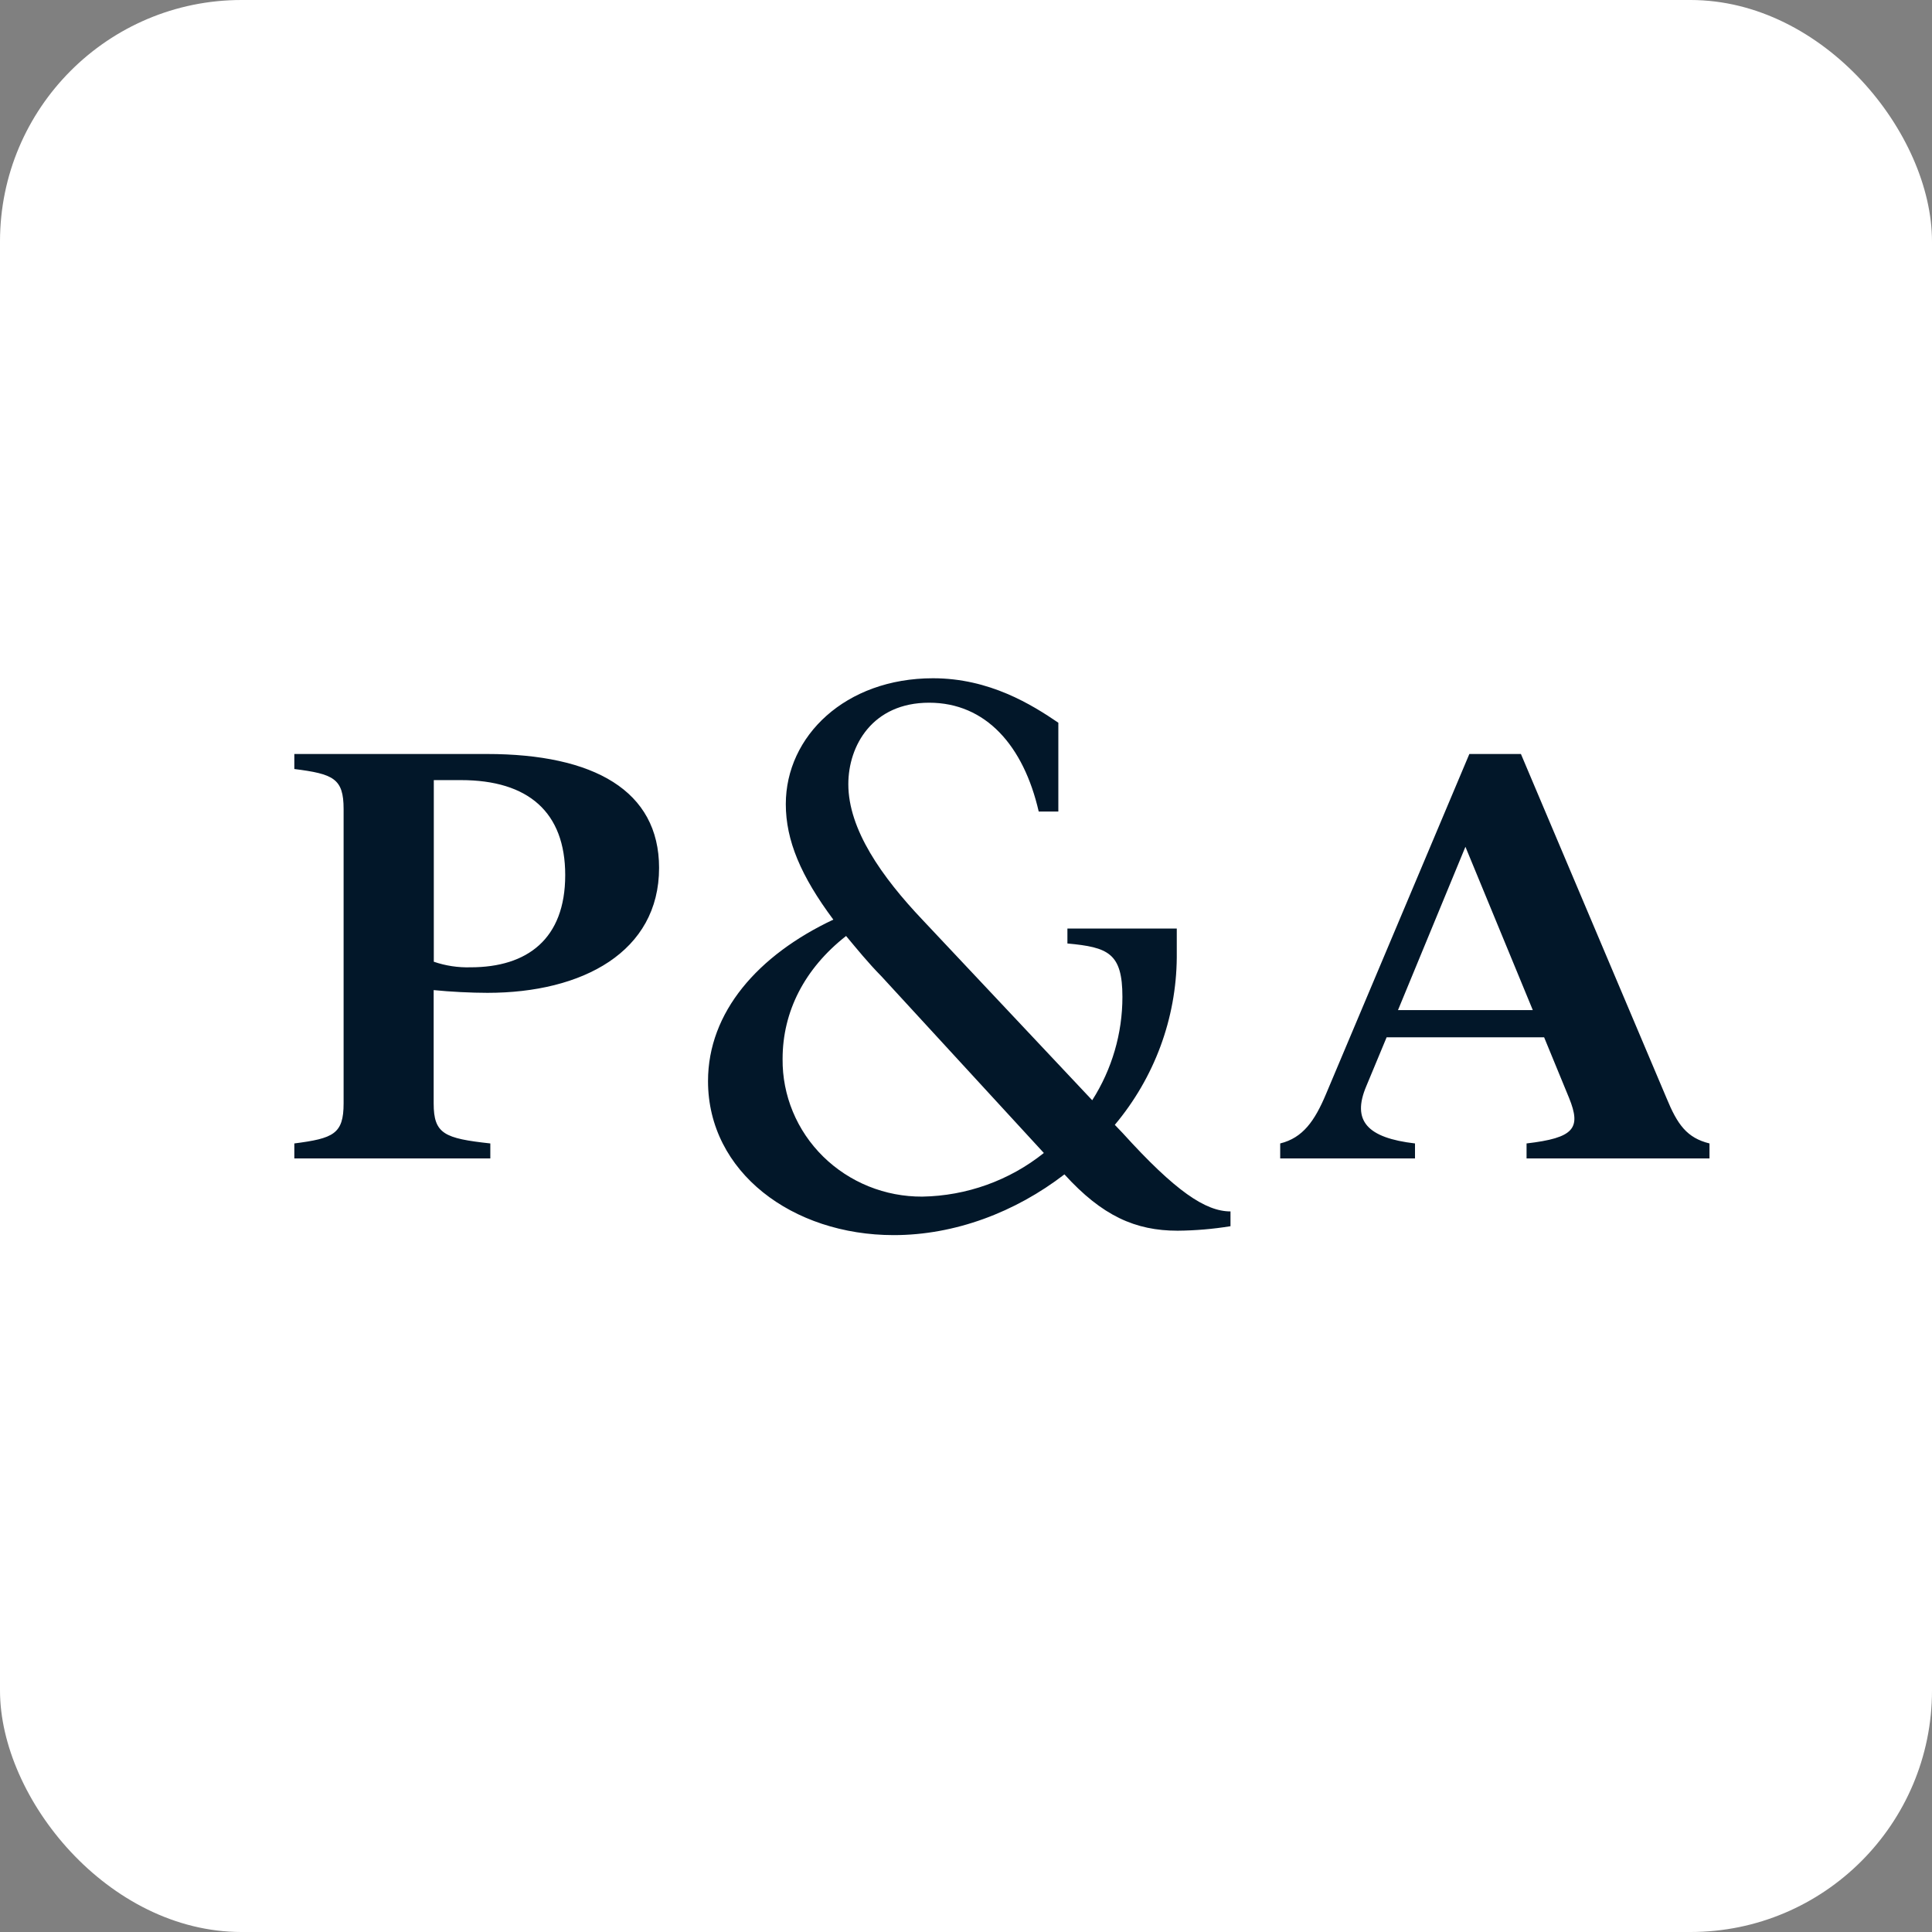
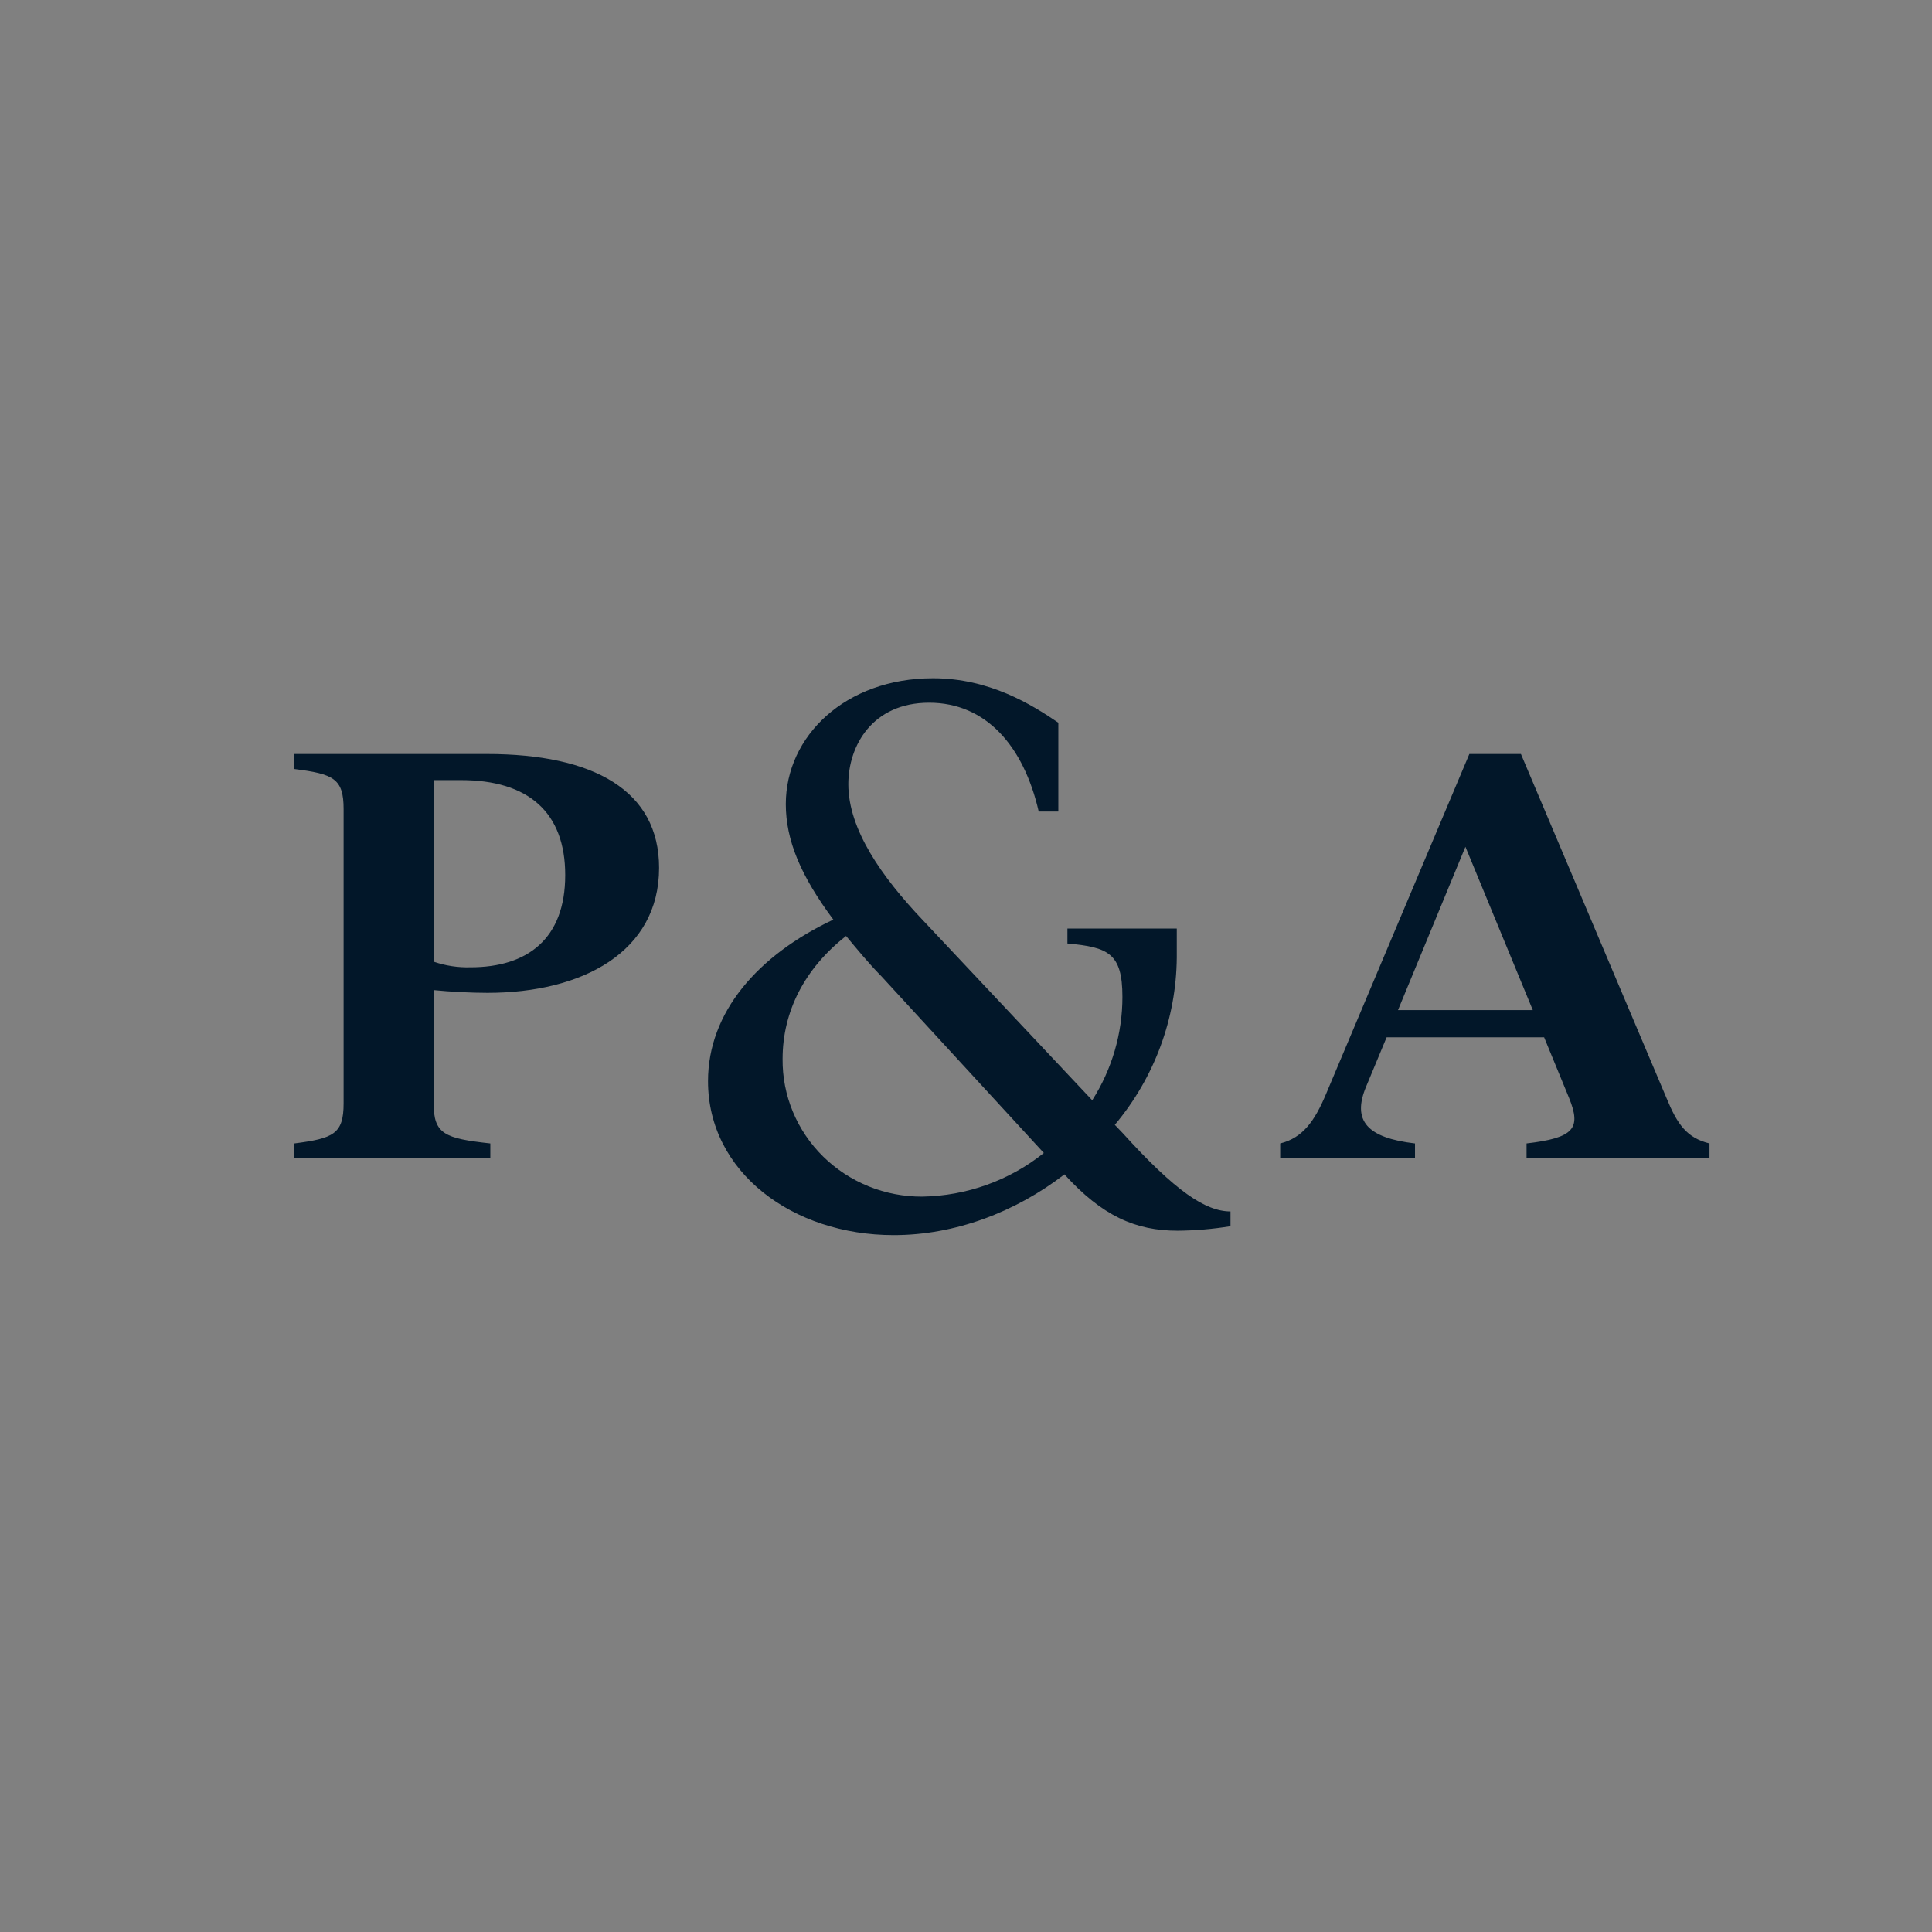
<svg xmlns="http://www.w3.org/2000/svg" width="256" height="256" viewBox="0 0 256 256" fill="none">
  <rect x="0" y="0" width="256" height="256" fill="#808080" stroke="none" />
-   <rect width="256" height="256" rx="32" fill="white" />
  <path d="M123.631 89.873C131.125 89.873 136.737 93.382 140.235 95.764V107.535H137.636C135.632 98.808 130.621 93.113 123.114 93.113C115.608 93.113 112.407 98.802 112.407 103.907C112.407 109.888 116.81 116.172 122.312 121.962L144.724 145.789C147.343 141.681 148.729 136.932 148.726 132.088C148.725 126.292 146.843 125.512 141.438 125.017V123.04H155.929V126.87C155.863 134.966 152.964 142.795 147.718 149.047L148.744 150.119C155.759 157.869 159.749 160.519 163.047 160.519V162.479C160.732 162.855 158.39 163.054 156.044 163.075C150.444 163.075 146.041 161.109 141.043 155.611C134.538 160.621 126.534 163.659 118.426 163.659C105.016 163.659 93.816 155.319 93.816 143.251C93.817 134.125 100.418 126.566 110.421 121.854C106.121 116.082 104.123 111.359 104.123 106.552C104.123 97.533 112.025 89.873 123.631 89.873ZM112.109 124.022C106.607 128.341 103.698 134.03 103.698 140.314C103.674 142.711 104.136 145.089 105.058 147.308C105.979 149.528 107.342 151.545 109.066 153.243C110.791 154.941 112.843 156.286 115.103 157.199C117.356 158.109 119.77 158.57 122.207 158.558C128.086 158.458 133.76 156.422 138.315 152.776L116.811 129.384C115.007 127.555 113.506 125.69 112.109 124.022ZM201.53 99.908L220.812 145.477C222.264 149.01 223.515 150.773 226.516 151.512V153.501H202.277V151.512C208.581 150.773 209.553 149.522 207.907 145.477L204.604 137.447H183.735L181.039 143.929C179.09 148.533 181.185 150.773 187.495 151.512V153.501H169.633V151.512C172.633 150.773 174.206 148.533 175.706 144.959L194.697 99.908H201.53ZM64.508 99.908C78.701 99.908 87.331 104.769 87.331 114.997C87.331 126.118 77.201 131.556 64.593 131.556C62.419 131.556 59.637 131.414 57.463 131.193V146.21C57.463 150.26 58.896 150.844 64.97 151.512V153.495H39V151.512C44.175 150.844 45.529 150.26 45.529 146.21V107.193C45.529 103.149 44.174 102.553 39 101.898V99.908H64.508ZM185.241 133.844H203.104L194.176 112.203L185.241 133.844ZM57.481 127.434C59.041 127.97 60.688 128.22 62.34 128.173H62.358C69.865 128.173 74.894 124.42 74.894 115.956C74.894 107.634 70.017 103.369 61.083 103.369H57.481V127.434Z" fill="#021729" />
</svg>